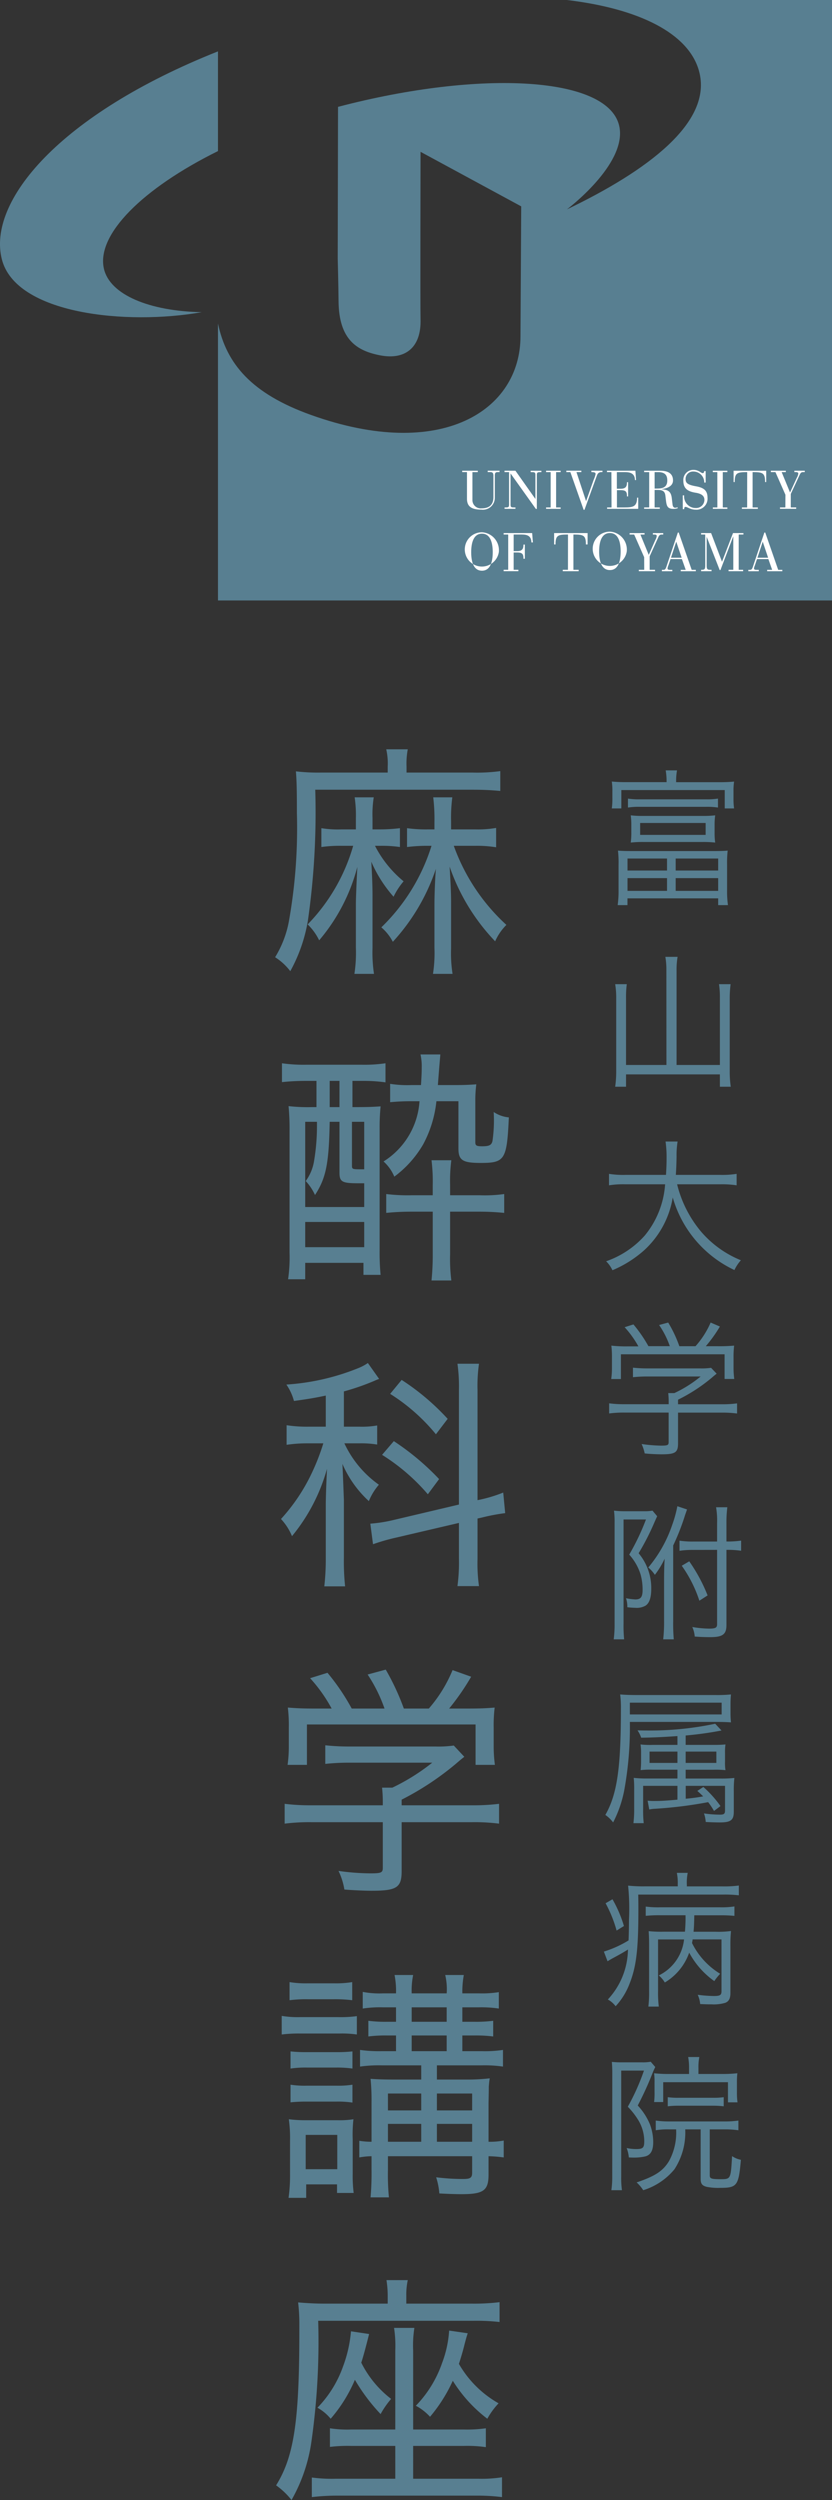
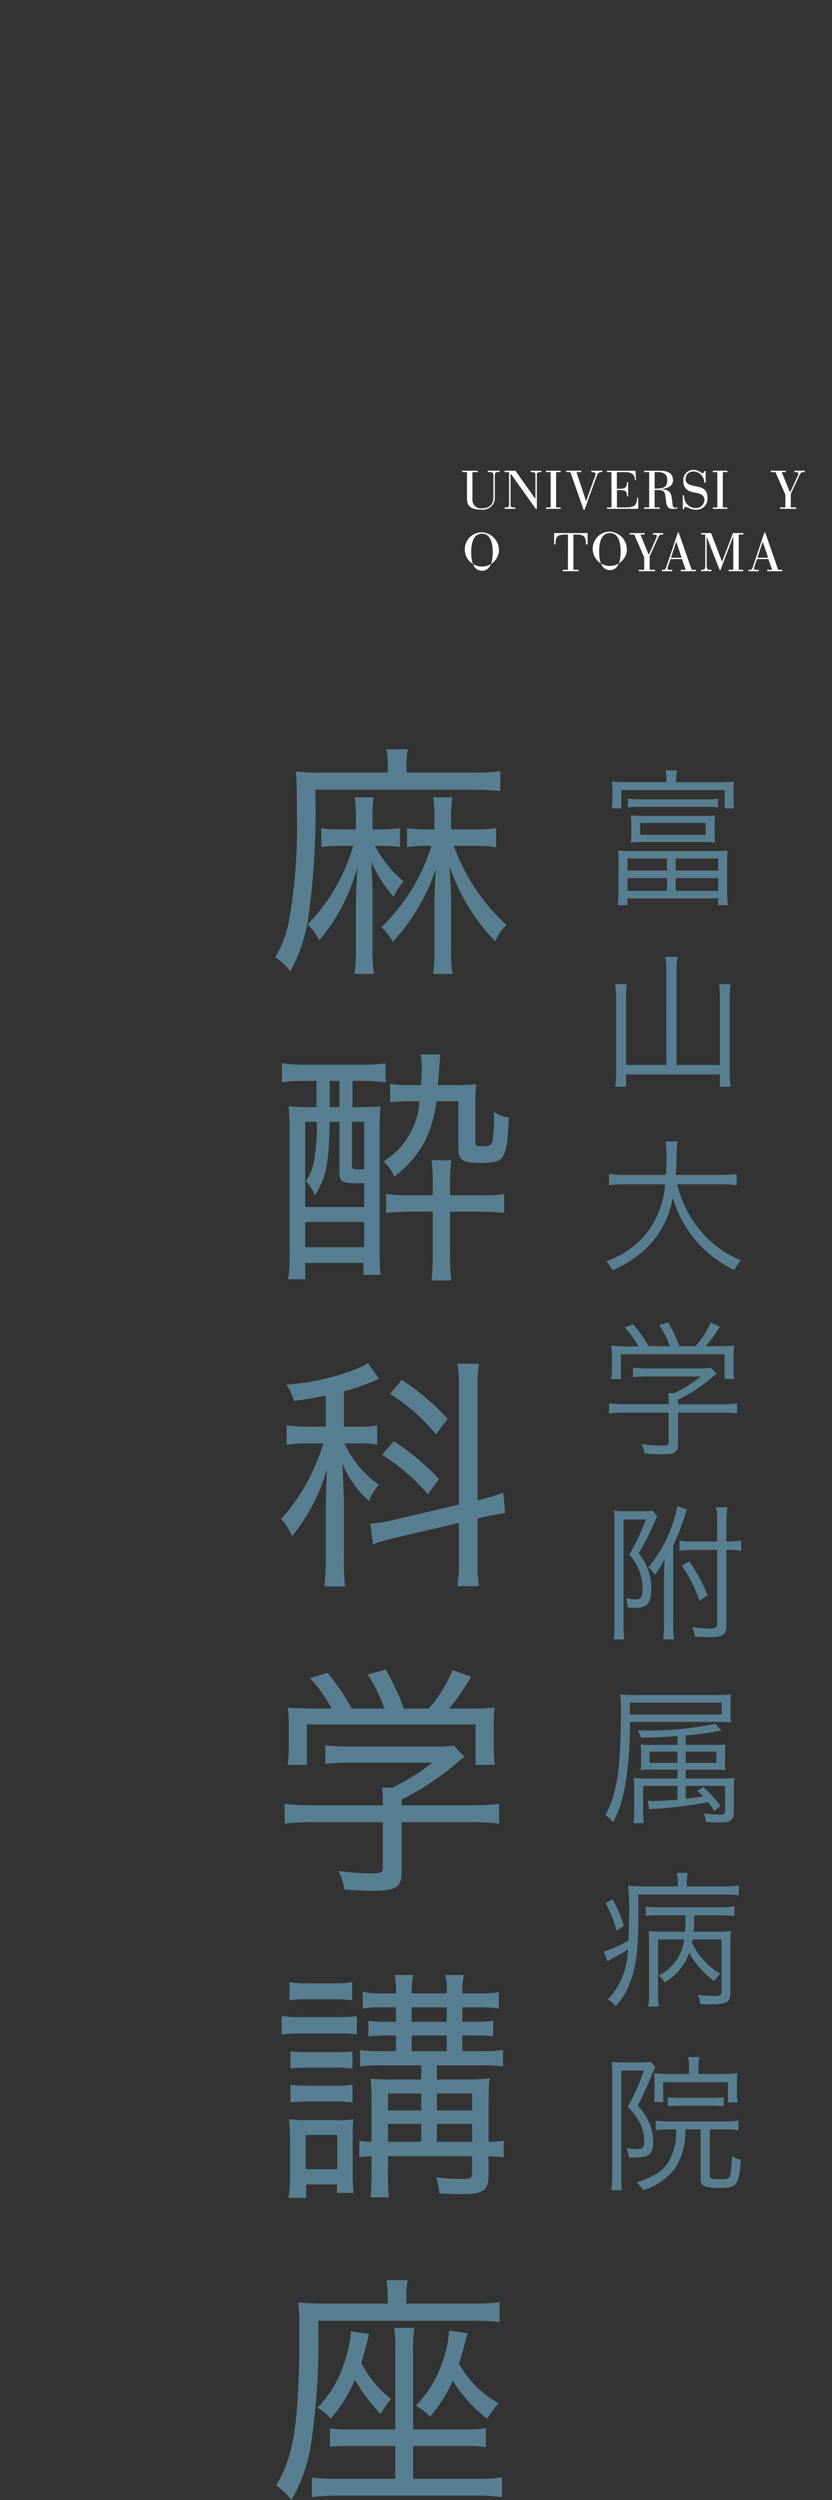
<svg xmlns="http://www.w3.org/2000/svg" width="67.985" height="204.176" viewBox="0 0 67.985 204.176">
  <rect x="0" y="0" width="67.985" height="204.176" fill="#333333" stroke="none" />
  <defs>
    <clipPath id="a">
      <rect width="67.985" height="49.04" fill="none" />
    </clipPath>
  </defs>
  <g transform="translate(-12 -29.004)">
    <g transform="translate(12 29.004)">
      <g clip-path="url(#a)">
-         <path d="M110.4,0c5.894.7,9.949,2.715,10.8,5.791,1.17,4.217-4.312,8.2-10.795,11.312,0,0,4.852-3.632,4.3-6.707-.75-4.158-11.269-4.746-23-1.669l-.025,12.4s.06,2.27.068,3.445c.02,3.193,1.522,4.095,3.436,4.455,1.966.372,3.339-.595,3.264-2.971-.027-.89,0-13.657,0-13.657l8.226,4.455-.06,10.613c0,6.051-6.461,10.238-17.119,6.421-4.863-1.742-6.91-4.174-7.6-7.47V49.04h50.173V0Z" transform="translate(-64.084)" fill="#587f91" />
        <path d="M173.656,176.758h1.273v.115h-.439v2.257a.678.678,0,0,0,.744.7c.609,0,.971-.27.971-.92V177.17c0-.234-.073-.3-.267-.3h-.2v-.115h.967v.115h-.152c-.186,0-.233.079-.233.3v1.786a.971.971,0,0,1-1.091.981c-.718,0-1.184-.193-1.184-.886v-2.182h-.391Z" transform="translate(-135.887 -138.314)" fill="#fff" />
        <path d="M190.066,176.989h-.008v2.539c0,.212.067.227.27.227h.131v.115h-.89v-.115h.1c.2,0,.269-.015.269-.227v-2.656h-.373v-.115h.892l1.626,2.3h.008v-1.945c0-.178-.034-.236-.226-.236h-.163v-.115h.877v.115h-.147c-.192,0-.226.058-.226.236v2.766h-.079Z" transform="translate(-148.34 -138.314)" fill="#fff" />
        <path d="M205.542,176.873h-.374v-.115h1.191v.115h-.372v2.883h.372v.115h-1.191v-.115h.374Z" transform="translate(-160.546 -138.314)" fill="#fff" />
        <path d="M214.382,179.233h.008l.618-1.737a2.239,2.239,0,0,0,.155-.458c0-.094-.017-.166-.316-.166h-.028v-.115h.906v.115h-.073c-.248,0-.323.122-.389.3l-1.008,2.78h-.067l-1.086-3.081h-.329v-.115H214v.115h-.4Z" transform="translate(-166.496 -138.314)" fill="#fff" />
        <path d="M228.4,176.873h-.362v-.115h2.322l.054.762h-.092c0-.5-.33-.647-.793-.647h-.684v1.356h.327c.45,0,.5-.251.5-.534h.092v1.161h-.092c0-.334-.046-.51-.5-.51h-.321v1.41h.6c.708,0,1.047-.059,1.047-.8h.092v.915h-2.541v-.115h.362Z" transform="translate(-178.44 -138.314)" fill="#fff" />
        <path d="M242.4,176.873h-.413v-.115H243.3c.5,0,1.045.137,1.045.794,0,.53-.614.67-.933.709v.009c.5.043.767.153.834.727l.06.51c.03.257.151.273.225.273a.493.493,0,0,0,.18-.041l.024.078a1.07,1.07,0,0,1-.355.057c-.531,0-.562-.284-.623-.786l-.03-.26c-.03-.274-.11-.5-.6-.5h-.285v1.426h.423v.115h-1.279v-.115h.413Zm.443,1.341h.218c.515,0,.817-.155.817-.661,0-.349-.118-.68-.736-.68h-.3Z" transform="translate(-189.352 -138.314)" fill="#fff" />
        <path d="M256.515,178.514h.115a.939.939,0,0,0,.952,1.032.672.672,0,0,0,.7-.612c.028-.362-.22-.557-.719-.635-.684-.11-1-.37-1-.986a.823.823,0,0,1,.817-.883c.446,0,.617.269.767.269.1,0,.112-.11.124-.167h.116v.937h-.116a.885.885,0,0,0-.891-.9.6.6,0,0,0-.634.6c-.005.331.15.482.874.609.633.115.917.358.917.925a.9.9,0,0,1-.968.981c-.437,0-.666-.227-.826-.227-.107,0-.11.11-.11.184h-.115Z" transform="translate(-200.725 -138.058)" fill="#fff" />
        <path d="M268.166,176.873h-.37v-.115h1.191v.115h-.375v2.883h.375v.115H267.8v-.115h.37Z" transform="translate(-209.552 -138.314)" fill="#fff" />
-         <path d="M276.726,176.873h-.067c-.78,0-.951.094-.951.81h-.093v-.924h2.665v.924h-.092c0-.715-.176-.81-.943-.81h-.077v2.883h.427v.115h-1.3v-.115h.428Z" transform="translate(-215.671 -138.314)" fill="#fff" />
        <path d="M290.809,178.722l-.816-1.85h-.375v-.115h1.223v.115h-.34l.684,1.664.562-1.219a.842.842,0,0,0,.113-.326c0-.076-.051-.119-.2-.119h-.12v-.115h.848v.115h-.139c-.164,0-.215.091-.274.217l-.729,1.565v1.1h.441v.115h-1.323v-.115h.44Z" transform="translate(-226.629 -138.314)" fill="#fff" />
        <path d="M176.114,199.867a1.467,1.467,0,0,1,1.376,1.628,1.4,1.4,0,1,1-1.376-1.628m0,3.139c.774,0,.879-.942.879-1.511s-.105-1.512-.879-1.512-.881.94-.881,1.512.1,1.511.881,1.511" transform="translate(-136.73 -156.397)" fill="#fff" />
-         <path d="M189.588,200.3h-.374v-.12h2.331l.06.766h-.12c-.015-.51-.3-.647-.782-.647h-.67v1.355h.3c.452,0,.5-.251.5-.535h.115v1.16h-.115c0-.333-.045-.512-.5-.512h-.3v1.411h.387v.116h-1.206v-.116h.374Z" transform="translate(-148.061 -156.645)" fill="#fff" />
        <path d="M209.324,200.3h-.069c-.778,0-.951.092-.951.81h-.113v-.929h2.734v.929h-.138c0-.718-.175-.81-.945-.81h-.075v2.879h.428v.116h-1.3v-.116h.426Z" transform="translate(-162.911 -156.645)" fill="#fff" />
        <path d="M237.73,202.151l-.815-1.848h-.376v-.12h1.223v.12h-.339l.682,1.661.539-1.221a.841.841,0,0,0,.113-.324c0-.076-.052-.117-.194-.117h-.121v-.12h.846v.12h-.135c-.166,0-.22.11-.275.236l-.7,1.542v1.1h.44v.116h-1.325v-.116h.442Z" transform="translate(-185.093 -156.645)" fill="#fff" />
        <path d="M250.319,202.141h-.93l-.18.526a.8.8,0,0,0-.065.244c0,.06.052.107.192.107h.2v.115h-.853v-.115h.094c.135,0,.192-.013.275-.258l.936-2.787h.07l1.059,3.045h.34v.115h-1.233v-.115h.406Zm-.458-1.412h-.01l-.426,1.3h.873Z" transform="translate(-194.598 -156.48)" fill="#fff" />
        <path d="M282.8,202.141h-.93l-.178.526a.769.769,0,0,0-.068.244c0,.06.053.107.191.107h.2v.115h-.853v-.115h.1c.135,0,.191-.013.275-.258l.935-2.787h.071l1.058,3.045h.339v.115H282.7v-.115h.408Zm-.458-1.412h-.008l-.428,1.3h.873Z" transform="translate(-220.013 -156.48)" fill="#fff" />
        <path d="M263.746,200.3h-.337v-.12h.817l.891,2.342.9-2.342h.851v.12h-.386v2.879h.362v.116h-1.191v-.116h.387v-2.716h-.01l-1.041,2.74h-.06l-1.06-2.71h-.005v2.325c0,.288.039.361.269.361h.129v.116h-.851v-.116h.069c.23,0,.268-.073.268-.361Z" transform="translate(-206.12 -156.645)" fill="#fff" />
        <path d="M224.181,199.633a1.466,1.466,0,0,1,1.377,1.626,1.4,1.4,0,1,1-1.377-1.626m0,3.138c.776,0,.879-.941.879-1.512s-.1-1.511-.879-1.511-.879.94-.879,1.511.1,1.512.879,1.512" transform="translate(-174.345 -156.214)" fill="#fff" />
-         <path d="M.151,36.282c1.138,4.481,10.17,5.409,16.332,4.32-4.276-.084-7.513-1.422-7.994-3.558-.627-2.785,3.171-6.555,9.322-9.6l0-8.143C4.811,24.47-1.043,31.571.151,36.282" transform="translate(0 -15.106)" fill="#587f91" />
      </g>
    </g>
    <path d="M5.484-9.12H2.22a11.835,11.835,0,0,1-1.212-.048,5.259,5.259,0,0,1,.048.8V-7.8a5.6,5.6,0,0,1-.048.828h.78v-1.5h8.448v1.5H11a5.325,5.325,0,0,1-.048-.816v-.576a5.062,5.062,0,0,1,.048-.8,11.736,11.736,0,0,1-1.2.048H6.264v-.1a4.936,4.936,0,0,1,.072-.864H5.412a5.247,5.247,0,0,1,.072.864ZM2.328-7.044a5.831,5.831,0,0,1,.984-.06h5.4a5.766,5.766,0,0,1,.972.06v-.732a5.513,5.513,0,0,1-.972.06h-5.4a5.578,5.578,0,0,1-.984-.06Zm7.08,1.452a5.636,5.636,0,0,1,.048-.816,8.343,8.343,0,0,1-1.008.048H3.564a8.216,8.216,0,0,1-1.008-.048,6.085,6.085,0,0,1,.048.816V-5a5.744,5.744,0,0,1-.048.816,8.737,8.737,0,0,1,1.008-.048H8.436a8.953,8.953,0,0,1,1.02.048A5.53,5.53,0,0,1,9.408-5Zm-.732-.192v.972H3.324v-.972ZM1.56-.312A8.209,8.209,0,0,1,1.488.924h.8V.372H9.7V.924h.8a7.887,7.887,0,0,1-.072-1.236V-2.364a9.025,9.025,0,0,1,.048-1.164c-.264.024-.5.036-1.14.036H2.652c-.636,0-.876-.012-1.14-.036A8.788,8.788,0,0,1,1.56-2.364ZM2.292-2.88H5.52V-1.9H2.292Zm3.936,0H9.7V-1.9H6.228Zm-3.936,1.6H5.52V-.24H2.292Zm3.936,0H9.7V-.24H6.228ZM5.472,13.98h-3.3V8.544a8.023,8.023,0,0,1,.06-1.164H1.284a6.843,6.843,0,0,1,.084,1.176v5.988a8.956,8.956,0,0,1-.084,1.212h.888V14.748H9.84v1.008h.888a8.6,8.6,0,0,1-.084-1.272V8.508a9.042,9.042,0,0,1,.072-1.128H9.768A7.13,7.13,0,0,1,9.84,8.5V13.98H6.3V6.264a6.042,6.042,0,0,1,.084-1.116h-1a6.217,6.217,0,0,1,.084,1.116Zm4.416,9.744a7.823,7.823,0,0,1,1.32.084v-.936a7.434,7.434,0,0,1-1.332.084H6.24c.036-.516.048-.864.06-1.476a7.091,7.091,0,0,1,.084-1.248H5.4a9.021,9.021,0,0,1,.084,1.308c0,.468-.012.84-.048,1.416H2.124A7.324,7.324,0,0,1,.78,22.872v.936a7.282,7.282,0,0,1,1.32-.084H5.364A7.364,7.364,0,0,1,3.7,27.912a7.565,7.565,0,0,1-3.156,2.1,2.448,2.448,0,0,1,.516.732,9.34,9.34,0,0,0,2.592-1.632A7.485,7.485,0,0,0,5.988,24.8a9.409,9.409,0,0,0,5.04,5.928,3.334,3.334,0,0,1,.528-.8A8.5,8.5,0,0,1,8.3,27.588a9.572,9.572,0,0,1-1.956-3.864ZM2.34,36.96A10.748,10.748,0,0,1,.972,36.9a7.766,7.766,0,0,1,.048,1v.888a6.289,6.289,0,0,1-.06.84h.792V37.608h8.472v2.016h.792a6.59,6.59,0,0,1-.06-.84V37.9a7.766,7.766,0,0,1,.048-1,13.645,13.645,0,0,1-1.38.048H8.688A11.18,11.18,0,0,0,9.84,35.34l-.756-.324a7.156,7.156,0,0,1-1.236,1.932H6.528a10.284,10.284,0,0,0-.912-1.932l-.744.2a7.108,7.108,0,0,1,.876,1.728H4a11.433,11.433,0,0,0-1.224-1.776l-.72.228A8.024,8.024,0,0,1,3.18,36.96Zm4.08,5.412H9.972a9.1,9.1,0,0,1,1.272.072v-.828a8.8,8.8,0,0,1-1.26.072H6.42v-.372A13.661,13.661,0,0,0,9.156,39.54c.264-.228.264-.228.42-.348l-.456-.48a5.184,5.184,0,0,1-.888.048H3.9a10.866,10.866,0,0,1-1.164-.06v.78a10.738,10.738,0,0,1,1.14-.06H8.268A10.078,10.078,0,0,1,6.12,40.776h-.5c.024.252.036.468.036.708v.2H2.04a8.966,8.966,0,0,1-1.248-.072v.828a9.155,9.155,0,0,1,1.26-.072h3.6v2.412c0,.252-.084.288-.636.288a12.511,12.511,0,0,1-1.572-.132,3.6,3.6,0,0,1,.252.768c.42.048,1.044.072,1.38.072,1.116,0,1.344-.144,1.344-.888ZM9.612,53.58v6.06c0,.3-.12.372-.66.372a8.838,8.838,0,0,1-1.368-.132,2.262,2.262,0,0,1,.2.78c.468.036.876.048,1.272.048,1.008,0,1.32-.228,1.32-.984V53.58a7.577,7.577,0,0,1,1.2.072v-.828a7.474,7.474,0,0,1-1.2.072V51.4a9.732,9.732,0,0,1,.072-1.3H9.528a6.432,6.432,0,0,1,.084,1.284V52.9H7.668a6.881,6.881,0,0,1-1.128-.072v.828a7.179,7.179,0,0,1,1.1-.072Zm-8.376,6a9.316,9.316,0,0,1-.072,1.308h.852A11.319,11.319,0,0,1,1.968,59.6V51.1H3.8a19.2,19.2,0,0,1-1.368,2.868,4.345,4.345,0,0,1,.924,1.608,4.563,4.563,0,0,1,.168,1.284c0,.576-.156.768-.588.768a4.854,4.854,0,0,1-.768-.1,2.081,2.081,0,0,1,.108.636v.1a6.158,6.158,0,0,0,.648.048,1.473,1.473,0,0,0,.828-.168c.324-.2.48-.66.48-1.392A4.42,4.42,0,0,0,3.2,53.856a20.406,20.406,0,0,0,1.3-2.544c.132-.3.156-.348.216-.48l-.384-.456a3.335,3.335,0,0,1-.684.048H2.064a6.417,6.417,0,0,1-.876-.048,7.416,7.416,0,0,1,.048,1Zm7.6-2.28a13.4,13.4,0,0,0-1.5-2.784l-.612.36a10.557,10.557,0,0,1,1.44,2.856ZM5.28,59.34a12.953,12.953,0,0,1-.072,1.548h.864a15.247,15.247,0,0,1-.048-1.524V53.22A18.59,18.59,0,0,0,7,50.724c.1-.276.108-.312.156-.444l-.792-.264a9.737,9.737,0,0,1-.42,1.524,10.7,10.7,0,0,1-1.956,3.48,2.778,2.778,0,0,1,.54.6,7.076,7.076,0,0,0,.8-1.32c-.036.54-.048,1.14-.048,1.776ZM6.372,73.98c-.9.084-1.368.108-1.8.108a4.932,4.932,0,0,1-.636-.024l.132.72a2.821,2.821,0,0,1,.48-.06,34.721,34.721,0,0,0,4.332-.54,5.769,5.769,0,0,1,.48.72l.528-.4a8.963,8.963,0,0,0-1.4-1.56l-.492.324c.228.192.288.264.48.444a13.893,13.893,0,0,1-1.428.192V72.852H10.26v2.016c0,.264-.084.336-.4.336a8.764,8.764,0,0,1-1.32-.1,2.763,2.763,0,0,1,.144.7c.444.024.84.036,1.152.036.9,0,1.14-.192,1.14-.876V73.3a8.951,8.951,0,0,1,.048-1.092,9.674,9.674,0,0,1-1.152.048H7.044v-.72h2.28a7.17,7.17,0,0,1,.972.036,3.936,3.936,0,0,1-.036-.72v-.636a4.522,4.522,0,0,1,.036-.744,9.6,9.6,0,0,1-.972.036H7.044v-.768a28.33,28.33,0,0,0,2.928-.408l-.516-.552a25.693,25.693,0,0,1-5.58.552c-.108,0-.4,0-.768-.012a2.338,2.338,0,0,1,.3.6c1.044-.012,1.92-.06,2.964-.132v.72H4.356a6.727,6.727,0,0,1-1-.036A4.518,4.518,0,0,1,3.4,70.2v.648c0,.276-.012.444-.036.72a6.884,6.884,0,0,1,.96-.036H6.372v.72H3.948A9.172,9.172,0,0,1,2.8,72.2a9.187,9.187,0,0,1,.036,1v1.5a9.216,9.216,0,0,1-.06,1.2h.84a9.229,9.229,0,0,1-.048-1.128v-1.92H6.372Zm0-3.924v.924H4.092v-.924Zm.672.924v-.924H9.552v.924Zm2.5-3.348c.5,0,.828.012,1.2.036-.024-.276-.036-.468-.036-.78v-.7c0-.312.012-.528.036-.8a11.383,11.383,0,0,1-1.26.048H3.156c-.648,0-1.008-.012-1.464-.048a8.408,8.408,0,0,1,.06,1.176c0,4.86-.312,6.984-1.272,8.664a2.732,2.732,0,0,1,.636.612,9.665,9.665,0,0,0,.9-2.58,28.555,28.555,0,0,0,.468-5.628ZM2.484,67.02v-.96h7.5v.96ZM9.972,85.392v4.224c0,.324-.108.4-.636.4a11.005,11.005,0,0,1-1.308-.1,2.2,2.2,0,0,1,.2.756c.492.024.648.024.912.024a3.364,3.364,0,0,0,1.128-.12c.3-.108.432-.36.432-.792V85.932a11.07,11.07,0,0,1,.048-1.224,7.7,7.7,0,0,1-1.26.06h-1.8c.036-.36.048-.672.06-1.344H9.864a10.856,10.856,0,0,1,1.164.048V82.7a6.684,6.684,0,0,1-1.164.072H4.956a7.613,7.613,0,0,1-1.176-.06v.756a11,11,0,0,1,1.164-.048H7.032a12.565,12.565,0,0,1-.048,1.344H5.256A10.5,10.5,0,0,1,4.02,84.72c.024.36.036.684.036,1.092V89.58a9.548,9.548,0,0,1-.06,1.3h.852a9.249,9.249,0,0,1-.06-1.284v-4.2H6.912a3.715,3.715,0,0,1-2.064,2.94,2.277,2.277,0,0,1,.492.576,4.6,4.6,0,0,0,1.992-2.436A6.778,6.778,0,0,0,9.384,88.8a4.046,4.046,0,0,1,.48-.6,6.088,6.088,0,0,1-2.3-2.508c.024-.144.036-.18.048-.3ZM6.4,81.06H3.732A11.519,11.519,0,0,1,2.34,81a18.542,18.542,0,0,1,.072,2.784c0,.5-.012,1.2-.036,1.692a8.807,8.807,0,0,1-2.016.912l.3.792c.072-.048.216-.132.384-.228.516-.276.864-.468,1.284-.732A6.1,6.1,0,0,1,.684,90.3a2,2,0,0,1,.636.552A5.653,5.653,0,0,0,2.448,89.04c.564-1.416.732-2.808.732-6.12,0-.264,0-.7-.012-1.188h6.9a9.831,9.831,0,0,1,1.32.06v-.8a8.71,8.71,0,0,1-1.32.072H7.14v-.132a3.965,3.965,0,0,1,.072-.972H6.324a4.212,4.212,0,0,1,.072.96ZM.5,82.44a10.417,10.417,0,0,1,.9,2.232L2,84.3a10.242,10.242,0,0,0-.936-2.184ZM7.32,96.384H5.736a10.52,10.52,0,0,1-1.272-.06,5.07,5.07,0,0,1,.036.756v.78a5.666,5.666,0,0,1-.036.816h.744v-1.62H10.5V98.7h.78a5.53,5.53,0,0,1-.048-.816v-.792a6.3,6.3,0,0,1,.036-.768,10.627,10.627,0,0,1-1.152.06H8.088v-.468A4.185,4.185,0,0,1,8.16,95H7.248a4.878,4.878,0,0,1,.072.9Zm-1.056,4.524a4.829,4.829,0,0,1-.576,2.58c-.492.816-1.128,1.236-2.652,1.752a3.257,3.257,0,0,1,.54.636,5.34,5.34,0,0,0,2.556-1.716,5.5,5.5,0,0,0,.876-3.252h1.26v4.032c0,.408.12.564.492.66a4.752,4.752,0,0,0,1.116.084c1.368,0,1.5-.18,1.68-2.292a1.882,1.882,0,0,1-.72-.3c-.108,1.884-.108,1.884-.948,1.884-.732,0-.876-.048-.876-.3v-3.768h1.2a7.69,7.69,0,0,1,1.14.072v-.792a7.254,7.254,0,0,1-1.14.072H5.7a7.179,7.179,0,0,1-1.1-.072v.792a5.791,5.791,0,0,1,1.092-.072Zm-5.22,3.852a7.459,7.459,0,0,1-.072,1.116h.864a7.521,7.521,0,0,1-.06-1.116V96.108h1.86a18.267,18.267,0,0,1-1.32,2.952,6.027,6.027,0,0,1,.912,1.188,3.356,3.356,0,0,1,.432,1.632c0,.528-.108.636-.66.636a3.764,3.764,0,0,1-.78-.084,2.677,2.677,0,0,1,.18.768c.216.012.312.012.42.012a3.934,3.934,0,0,0,.936-.1c.432-.12.636-.48.636-1.164a4.141,4.141,0,0,0-.264-1.44,5.083,5.083,0,0,0-1-1.548A26.367,26.367,0,0,0,4.38,96.2c.072-.168.144-.312.18-.384l-.372-.432a3.5,3.5,0,0,1-.732.048H1.812a6.562,6.562,0,0,1-.8-.036c.024.3.036.588.036.912ZM5.58,99.024a6.908,6.908,0,0,1,.9-.048H9.264a7.082,7.082,0,0,1,.888.048V98.28a6.055,6.055,0,0,1-.888.048H6.492a6.31,6.31,0,0,1-.912-.048Z" transform="translate(60.984 102)" fill="#587f91" />
    <path d="M13.26-8.92a15.794,15.794,0,0,1-4.1,6.66,3.954,3.954,0,0,1,.94,1.18,16.572,16.572,0,0,0,3.52-5.96c-.06.64-.12,2.08-.12,2.9V-.58a11.146,11.146,0,0,1-.12,2.12h1.6a10.907,10.907,0,0,1-.12-2.1V-4.3c0-.74-.04-1.62-.12-2.92a16.649,16.649,0,0,0,3.72,6.1,4.381,4.381,0,0,1,.92-1.34,16.109,16.109,0,0,1-4.3-6.46h1.78a9.833,9.833,0,0,1,1.68.12v-1.58a8.677,8.677,0,0,1-1.72.12H14.86v-.62a12.95,12.95,0,0,1,.1-2H13.4a14.762,14.762,0,0,1,.1,2.02v.6H13a11.179,11.179,0,0,1-1.74-.1v1.54a13.4,13.4,0,0,1,1.58-.1ZM7.08-10.26H5.9a8.252,8.252,0,0,1-1.64-.1v1.54a10.906,10.906,0,0,1,1.6-.1h1A15.188,15.188,0,0,1,3.14-2.5a4.524,4.524,0,0,1,.94,1.3,15.116,15.116,0,0,0,3.12-6c-.06,1.12-.12,2.58-.12,3.02V-.6a11.517,11.517,0,0,1-.12,2.14h1.6A11.662,11.662,0,0,1,8.44-.58V-4.84c0-.86-.04-1.76-.1-2.78a10.773,10.773,0,0,0,1.82,2.86,5.706,5.706,0,0,1,.82-1.26,9.184,9.184,0,0,1-2.34-2.9H9.1a10.316,10.316,0,0,1,1.58.1v-1.54a13.306,13.306,0,0,1-1.68.1H8.44v-.92a8.961,8.961,0,0,1,.1-1.7H6.98a10.052,10.052,0,0,1,.1,1.7Zm2.6-4.64H4.2A15.492,15.492,0,0,1,2.18-15c.06.76.08,1.46.08,3.42A43.282,43.282,0,0,1,1.6-2.72,8.594,8.594,0,0,1,.48.18,4.76,4.76,0,0,1,1.72,1.32,12.919,12.919,0,0,0,3.16-2.82a62.1,62.1,0,0,0,.6-10.68H16.64c.92,0,1.58.04,2.24.1v-1.62a14.059,14.059,0,0,1-2.24.12H11.22v-.48a6.226,6.226,0,0,1,.1-1.42H9.56a5.143,5.143,0,0,1,.12,1.42Zm5.1,34.52V18.8a13.058,13.058,0,0,1,.1-2.04H13.26a14.033,14.033,0,0,1,.1,2.04v.82H11.64a14.5,14.5,0,0,1-2.08-.1v1.54a20.7,20.7,0,0,1,2.08-.1h1.72v3.42a20.613,20.613,0,0,1-.1,2.2h1.62a14.182,14.182,0,0,1-.1-2.18V20.96H17.2c.72,0,1.38.04,2,.1V19.52a11.44,11.44,0,0,1-2,.1ZM3.86,10.28v2.14H3.52a13.882,13.882,0,0,1-1.94-.08,20.656,20.656,0,0,1,.08,2.1v9.84a12.534,12.534,0,0,1-.12,2.2h1.4V25.14H7.7v.98H9.1a18.9,18.9,0,0,1-.08-1.98V14.16a17.541,17.541,0,0,1,.08-1.8c-.6.04-.96.06-1.98.06H6.8V10.28h.84a12.621,12.621,0,0,1,1.86.12V8.84a11.848,11.848,0,0,1-1.92.12H3a12.584,12.584,0,0,1-1.96-.12v1.54a17.824,17.824,0,0,1,1.94-.1Zm1.08,0h.8v2.14h-.8ZM3.9,13.62v.36a17.175,17.175,0,0,1-.24,2.86,3.747,3.747,0,0,1-.68,1.62,4.189,4.189,0,0,1,.76,1.14c.9-1.38,1.14-2.56,1.2-5.98h.8v4.16c0,.74.22.86,1.5.86h.52v1.94H2.94V13.62Zm2.86,0h1V17.5h-.3c-.66,0-.7-.02-.7-.3ZM2.94,21.8H7.76v2.06H2.94Zm9.34-9.86a6.29,6.29,0,0,1-2.94,4.92,3.454,3.454,0,0,1,.88,1.24,8.741,8.741,0,0,0,2.36-2.64,9.479,9.479,0,0,0,1.08-3.52h1.8V15.8c0,.96.34,1.18,1.82,1.18,1.98,0,2.14-.26,2.3-3.72a2.655,2.655,0,0,1-1.24-.44,11.667,11.667,0,0,1-.1,2.38c-.08.32-.26.42-.84.42-.46,0-.56-.06-.56-.32V11.94a10.245,10.245,0,0,1,.08-1.38c-.56.04-1.02.06-1.62.06H13.78c.12-1.62.2-2.44.2-2.5H12.36a4.341,4.341,0,0,1,.1,1.06c0,.48-.02.78-.06,1.44h-.76a9.04,9.04,0,0,1-1.76-.1v1.5a17.412,17.412,0,0,1,1.74-.08ZM15.5,44.88l-5.34,1.26a11.857,11.857,0,0,1-1.9.3l.22,1.68a16.337,16.337,0,0,1,1.88-.54l5.14-1.2v2.9a14.535,14.535,0,0,1-.12,2.26h1.76a13.068,13.068,0,0,1-.12-2.22v-3.3l.36-.08a16.076,16.076,0,0,1,1.9-.36l-.16-1.68a11.655,11.655,0,0,1-1.9.58l-.2.04v-9a12.589,12.589,0,0,1,.12-2.14H15.38a13.393,13.393,0,0,1,.12,2.16ZM4.62,38.52H3.2a10.967,10.967,0,0,1-1.78-.12V40a11.59,11.59,0,0,1,1.76-.12H4.42a17.816,17.816,0,0,1-.94,2.42A15.087,15.087,0,0,1,.96,46.06a4.687,4.687,0,0,1,.9,1.4,14.907,14.907,0,0,0,2.86-5.5c-.06,1.26-.1,2.36-.1,3.02V49.2a19.879,19.879,0,0,1-.12,2.36H6.2a19.512,19.512,0,0,1-.1-2.36V44.5q-.09-2.4-.12-2.94A8.916,8.916,0,0,0,8.14,44.6a4.78,4.78,0,0,1,.82-1.34,8.591,8.591,0,0,1-2.82-3.38H7.38a7.871,7.871,0,0,1,1.44.1V38.42a7.114,7.114,0,0,1-1.44.1H6.1V35.64a19.5,19.5,0,0,0,2.48-.86,3.767,3.767,0,0,1,.4-.16l-.92-1.3a4,4,0,0,1-.84.44A18.86,18.86,0,0,1,1.4,35.08a4.259,4.259,0,0,1,.62,1.34c1.3-.18,1.74-.26,2.6-.44Zm5.26-2.68a15.461,15.461,0,0,1,3.74,3.3l.96-1.26a19.333,19.333,0,0,0-3.76-3.18Zm-.66,4.98a16.229,16.229,0,0,1,3.74,3.22l.92-1.24a20.7,20.7,0,0,0-3.7-3.1ZM3.84,61.54c-1.14,0-1.5-.02-2.32-.08A12.223,12.223,0,0,1,1.6,63.1v1.6a10.853,10.853,0,0,1-.1,1.44H3.08v-3.3H16.86v3.3h1.58a11.352,11.352,0,0,1-.1-1.44V63.1a12.223,12.223,0,0,1,.08-1.64c-.74.06-1.14.08-2.36.08H14.7a19.651,19.651,0,0,0,1.8-2.6l-1.52-.54a11.292,11.292,0,0,1-1.94,3.14H11a19.881,19.881,0,0,0-1.48-3.18l-1.48.4a12.373,12.373,0,0,1,1.38,2.78H6.74a17.76,17.76,0,0,0-1.98-2.92l-1.42.44A12.456,12.456,0,0,1,5.1,61.54Zm6.98,9.28h5.74a15.968,15.968,0,0,1,2.22.12V69.32a16.785,16.785,0,0,1-2.22.12H10.82v-.46a23.207,23.207,0,0,0,4.42-2.92c.42-.36.42-.36.7-.58l-.86-.92a9.068,9.068,0,0,1-1.5.08H6.54a18.222,18.222,0,0,1-1.96-.1v1.52a18,18,0,0,1,1.92-.1h6.82A16.9,16.9,0,0,1,10.06,68H9.22a11.266,11.266,0,0,1,.06,1.16v.28H3.44a16.761,16.761,0,0,1-2.18-.12v1.62a16.13,16.13,0,0,1,2.18-.12H9.28v3.72c0,.4-.12.46-1.02.46a19.547,19.547,0,0,1-2.6-.2,5.442,5.442,0,0,1,.48,1.52c.7.06,1.7.1,2.22.1,2.06,0,2.46-.26,2.46-1.6Zm1.6,19.86v1.16h-2c-1.06,0-1.58-.02-2.14-.06a17.54,17.54,0,0,1,.08,1.9v3.24a6.089,6.089,0,0,1-1-.08V98.2a5.972,5.972,0,0,1,1-.1v1.08a22.55,22.55,0,0,1-.08,2.28h1.5a19.468,19.468,0,0,1-.08-2.28V98.1h6.88v1.34c0,.42-.14.52-.74.52a17.33,17.33,0,0,1-2.2-.14,5.9,5.9,0,0,1,.26,1.32c.7.04,1.36.06,1.82.06,1.78,0,2.2-.3,2.2-1.58V98.1a10.742,10.742,0,0,1,1.24.1V96.82a6.112,6.112,0,0,1-1.24.1V93.76c.02-1,.02-1,.02-1.36.02-.16.02-.34.08-.66a16.234,16.234,0,0,1-1.94.1H13.7V90.68h3.62a10.514,10.514,0,0,1,1.78.1V89.42a10.112,10.112,0,0,1-1.76.1H15.78V88.24h.96a11.132,11.132,0,0,1,1.56.08V87.04a10.951,10.951,0,0,1-1.56.08h-.96V85.94h1.36a9.756,9.756,0,0,1,1.62.1V84.7a8.653,8.653,0,0,1-1.62.1H15.78a7.549,7.549,0,0,1,.12-1.5H14.38a5.032,5.032,0,0,1,.12,1.5H11.64a6.407,6.407,0,0,1,.12-1.5H10.24a6.767,6.767,0,0,1,.12,1.5H9.3a7.186,7.186,0,0,1-1.66-.12v1.36a9.327,9.327,0,0,1,1.62-.1h1.1v1.18h-.7a10.774,10.774,0,0,1-1.56-.08v1.28a10.951,10.951,0,0,1,1.56-.08h.7v1.28H9.22a11.224,11.224,0,0,1-1.8-.1v1.36a10.925,10.925,0,0,1,1.8-.1Zm0,6.24H9.7V95.46h2.72Zm1.28,0V95.46h2.88v1.46Zm-1.28-2.56H9.7V92.98h2.72Zm1.28,0V92.98h2.88v1.38Zm-2.06-4.84V88.24H14.5v1.28Zm0-2.4V85.94H14.5v1.18ZM1.66,85.36a10.57,10.57,0,0,1,1.5-.08H5.28a11.125,11.125,0,0,1,1.5.08V83.88a8.163,8.163,0,0,1-1.5.1H3.16a8.163,8.163,0,0,1-1.5-.1Zm-.64,2.8a11.186,11.186,0,0,1,1.54-.08H5.74a8.429,8.429,0,0,1,1.42.08v-1.5a9.8,9.8,0,0,1-1.54.08H2.56a8.1,8.1,0,0,1-1.54-.1Zm.72,2.78a8.6,8.6,0,0,1,1.34-.08h2.4a9.179,9.179,0,0,1,1.32.08v-1.4a11.245,11.245,0,0,1-1.32.06H3.08a11.393,11.393,0,0,1-1.34-.06Zm0,2.76a12.124,12.124,0,0,1,1.34-.06H5.46a7.97,7.97,0,0,1,1.34.08V92.26a7.562,7.562,0,0,1-1.32.08H3.08a7.673,7.673,0,0,1-1.34-.08Zm1.28,7.8v-1.1H5.54v.7H6.9a11.132,11.132,0,0,1-.08-1.56V96.72a11.5,11.5,0,0,1,.06-1.64,6.919,6.919,0,0,1-1.28.08H2.98a10.246,10.246,0,0,1-1.38-.08,11.14,11.14,0,0,1,.1,1.76v2.7a13.317,13.317,0,0,1-.12,1.96Zm-.04-5.14H5.56v2.8H2.98Zm3.7,16.04a10.768,10.768,0,0,1-.66,2.9,9.207,9.207,0,0,1-2.08,3.34,3.775,3.775,0,0,1,1.08.9A11.936,11.936,0,0,0,7,116.36a15.234,15.234,0,0,0,2.1,2.8,7.157,7.157,0,0,1,.86-1.24,8.53,8.53,0,0,1-2.44-2.96c.16-.48.36-1.22.64-2.34Zm8.02-.06a9.018,9.018,0,0,1-.58,2.66,9.442,9.442,0,0,1-2.14,3.48,4.3,4.3,0,0,1,1.16.9A12.681,12.681,0,0,0,15,116.44a11.546,11.546,0,0,0,2.82,3.1,6.209,6.209,0,0,1,.92-1.26,8.627,8.627,0,0,1-3.24-3.22c.2-.62.36-1.18.46-1.6.16-.6.16-.6.26-.9Zm-4.4,8.08H6.7a9.317,9.317,0,0,1-1.74-.1v1.52a12.155,12.155,0,0,1,1.76-.08H10.3v2.68H5.44a12.375,12.375,0,0,1-1.96-.1v1.6a18.015,18.015,0,0,1,2.16-.12H16.88a16.317,16.317,0,0,1,2.14.12v-1.62a10.658,10.658,0,0,1-1.94.12H11.76v-2.68H15.9a10.489,10.489,0,0,1,1.8.1v-1.54a10.925,10.925,0,0,1-1.8.1H11.76v-6.44a9.357,9.357,0,0,1,.1-1.86H10.2a9.749,9.749,0,0,1,.1,1.86Zm-.62-10.28H4.56c-.78,0-1.48-.04-2.2-.1a14.2,14.2,0,0,1,.1,1.76v.64c0,7.3-.44,10.2-1.9,12.54a5.956,5.956,0,0,1,1.26,1.2,13.435,13.435,0,0,0,1.62-4.72A57.878,57.878,0,0,0,4,111.54H16.72a17.064,17.064,0,0,1,2.1.1v-1.62a17.332,17.332,0,0,1-2.24.12H11.2v-.66a5.6,5.6,0,0,1,.12-1.26H9.58a7.985,7.985,0,0,1,.1,1.24Z" transform="translate(34 107)" fill="#587f91" />
  </g>
</svg>